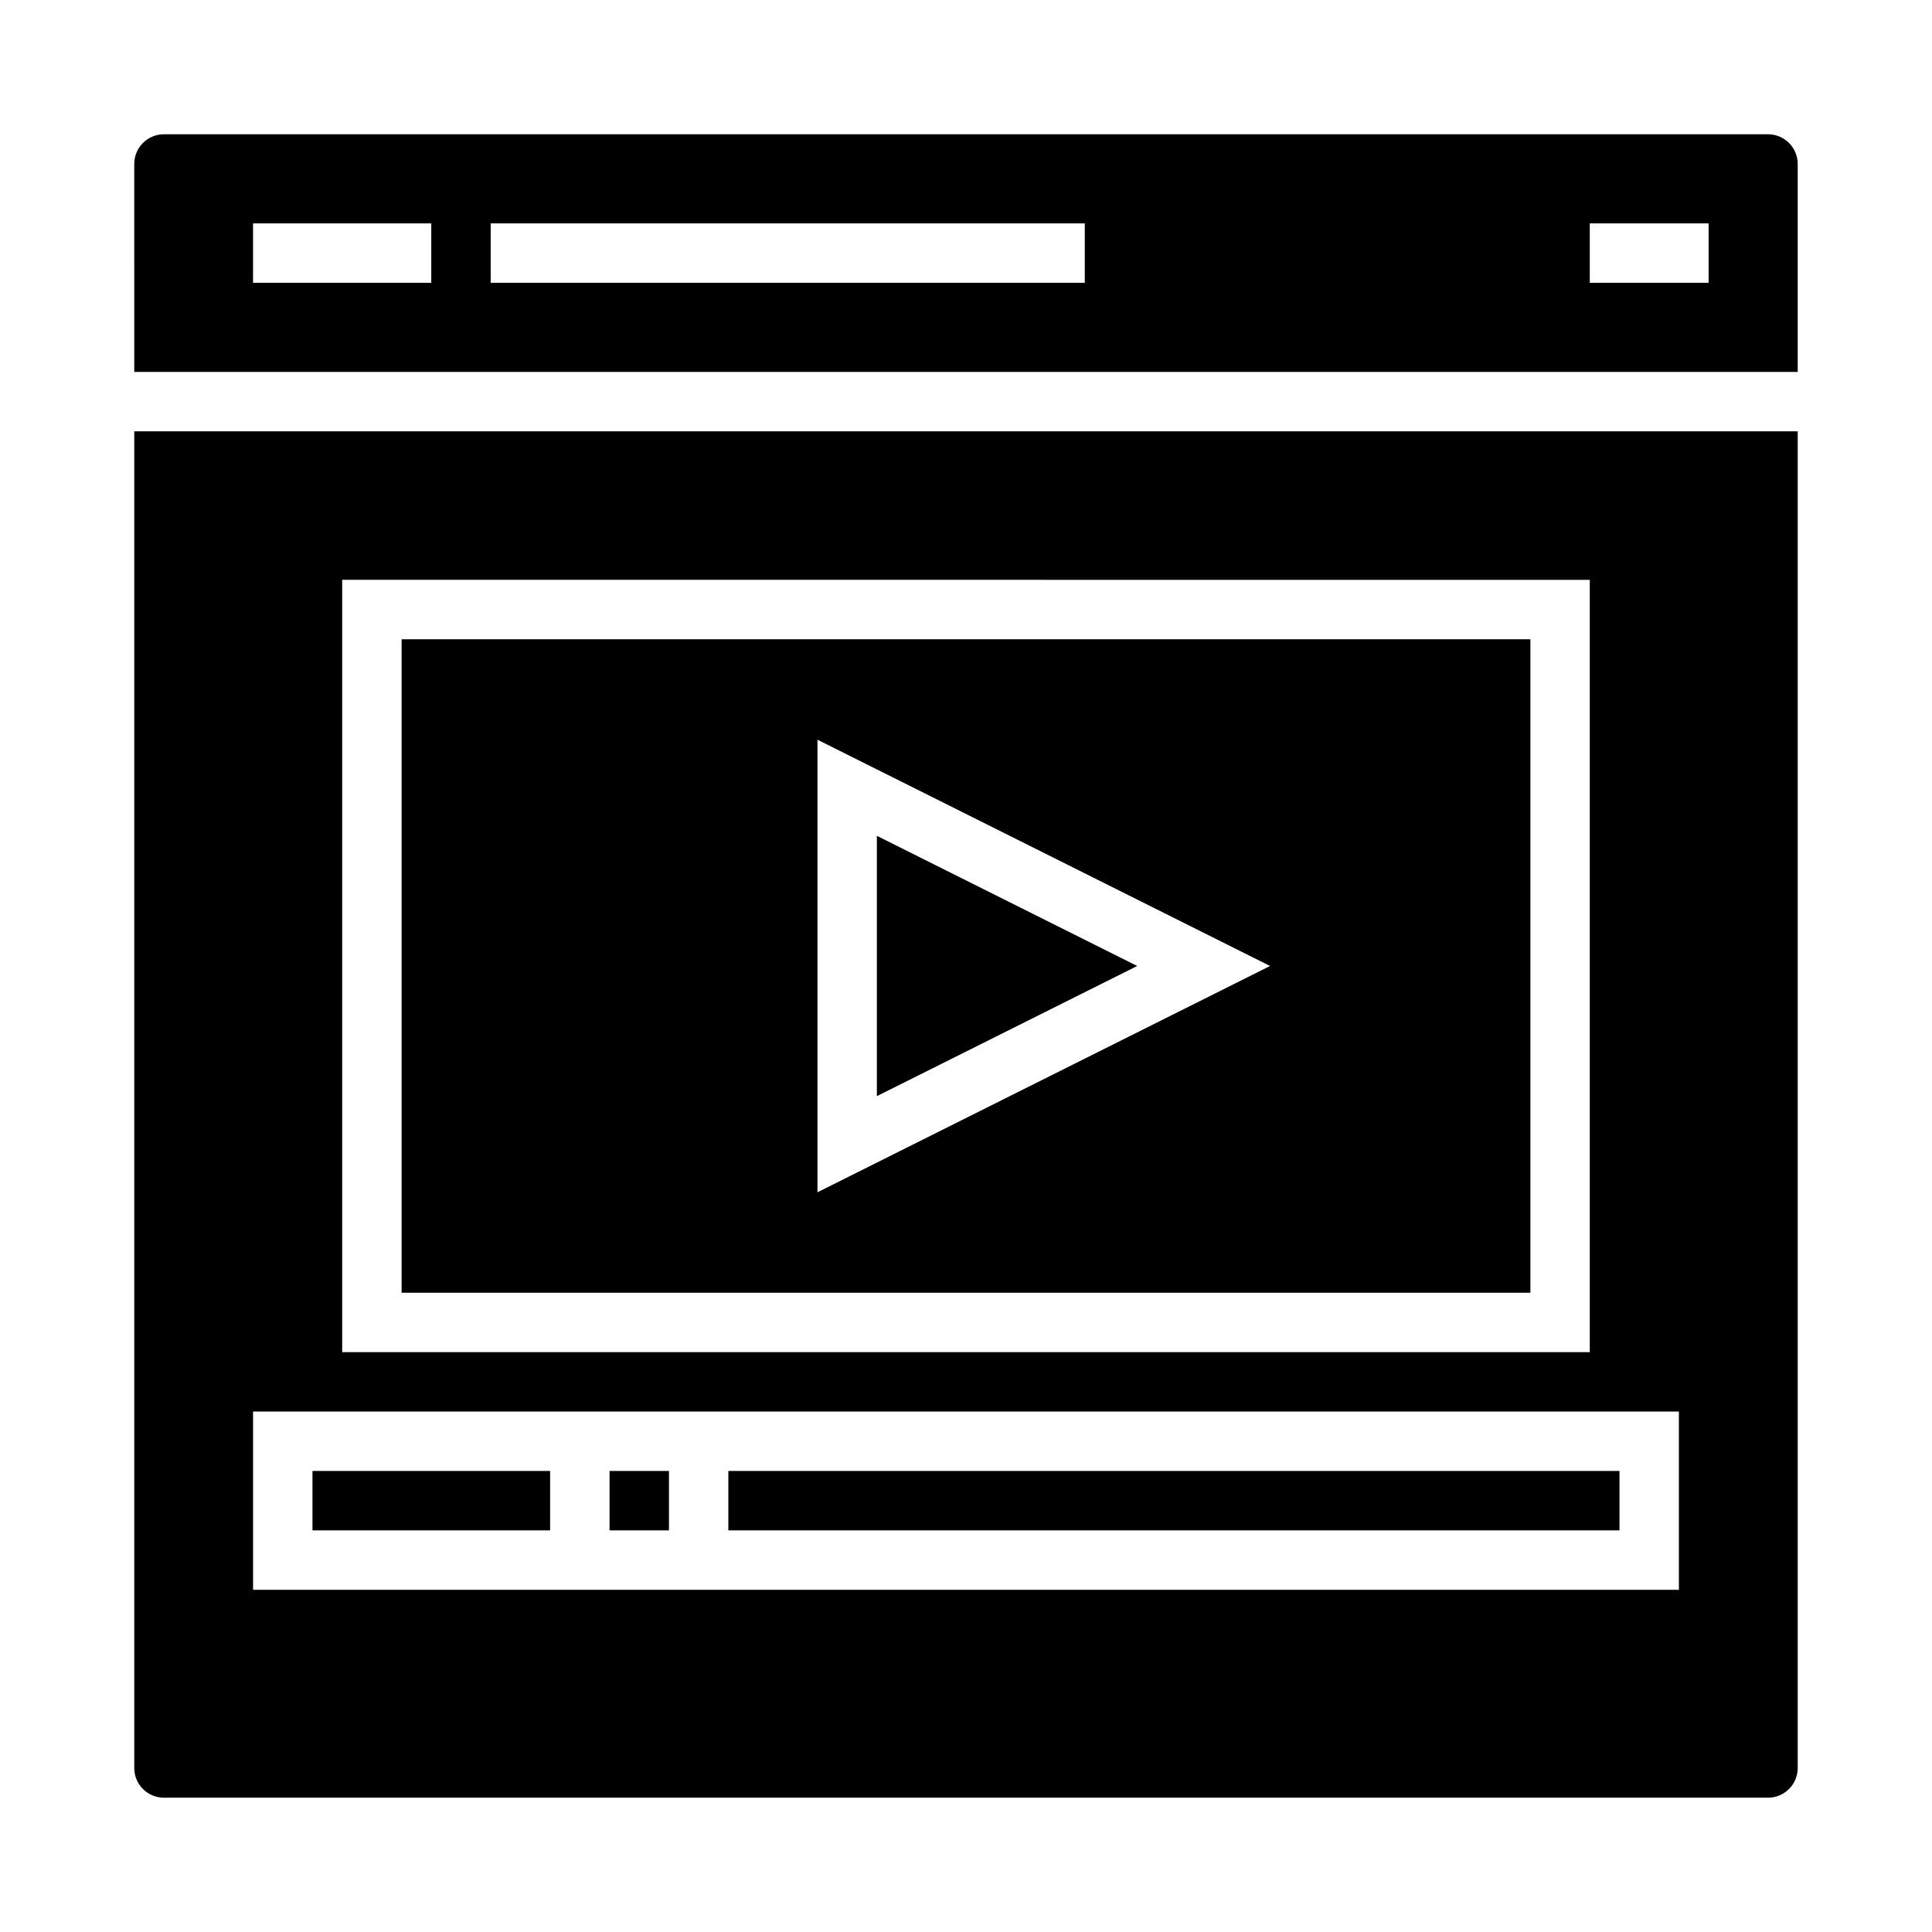
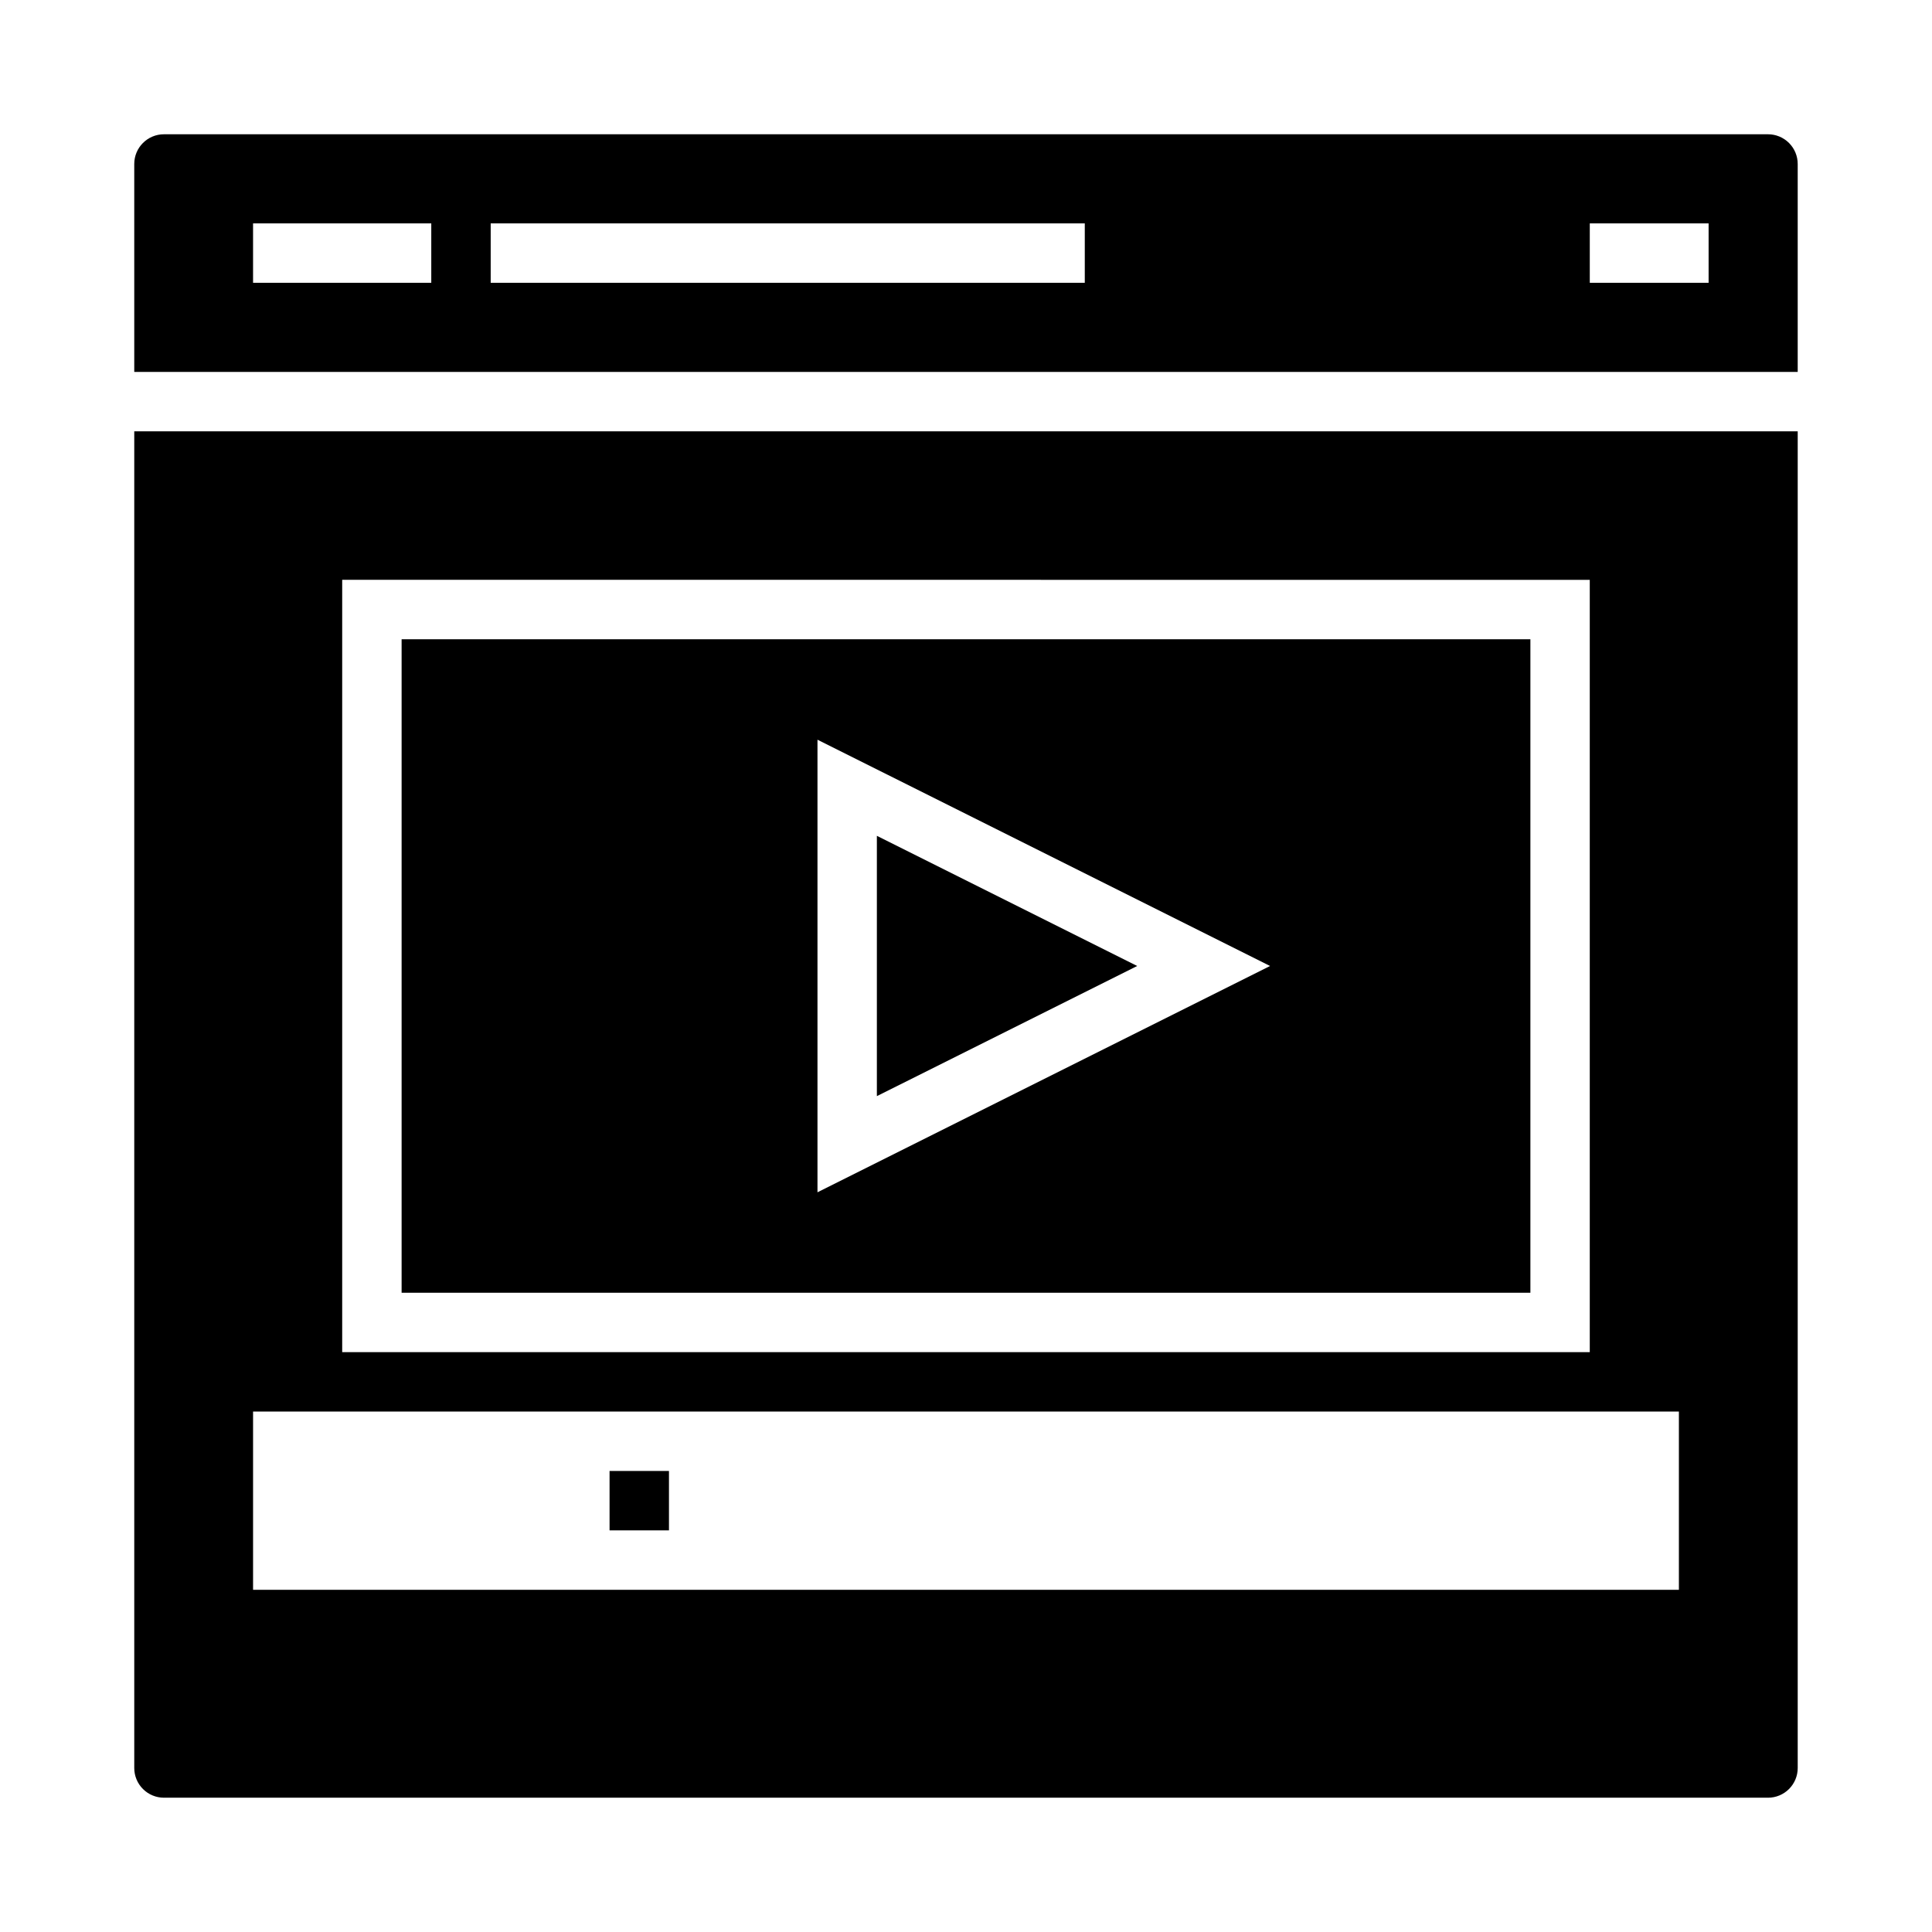
<svg xmlns="http://www.w3.org/2000/svg" fill="#000000" width="800px" height="800px" version="1.1" viewBox="144 144 512 512">
  <g>
-     <path d="m226.81 533.82h62.977v15.742h-62.977z" />
+     <path d="m226.81 533.82h62.977h-62.977z" />
    <path d="m305.54 533.82h15.742v15.742h-15.742z" />
    <path d="m376.38 365.5v68.988l68.988-34.492z" />
-     <path d="m337.02 533.82h236.16v15.742h-236.16z" />
    <path d="m179.58 242.56h440.83v-55.105c0-2.086-0.828-4.09-2.305-5.566-1.477-1.477-3.477-2.305-5.566-2.305h-425.09c-4.348 0-7.871 3.523-7.871 7.871zm385.73-39.359h31.488v15.742h-31.488zm-291.27 0h157.44v15.742h-157.44zm-62.977 0h47.23v15.742h-47.23z" />
    <path d="m549.57 486.59v-173.18h-299.14v173.18zm-188.93-26.621v-119.94l119.94 59.969z" />
    <path d="m179.58 258.3v354.24c0 2.09 0.828 4.09 2.305 5.566 1.477 1.477 3.481 2.305 5.566 2.305h425.09c2.09 0 4.09-0.828 5.566-2.305s2.305-3.477 2.305-5.566v-354.24zm55.105 39.359 330.62 0.004v204.67h-330.62zm354.24 267.65h-377.86v-47.234h377.86z" />
  </g>
</svg>